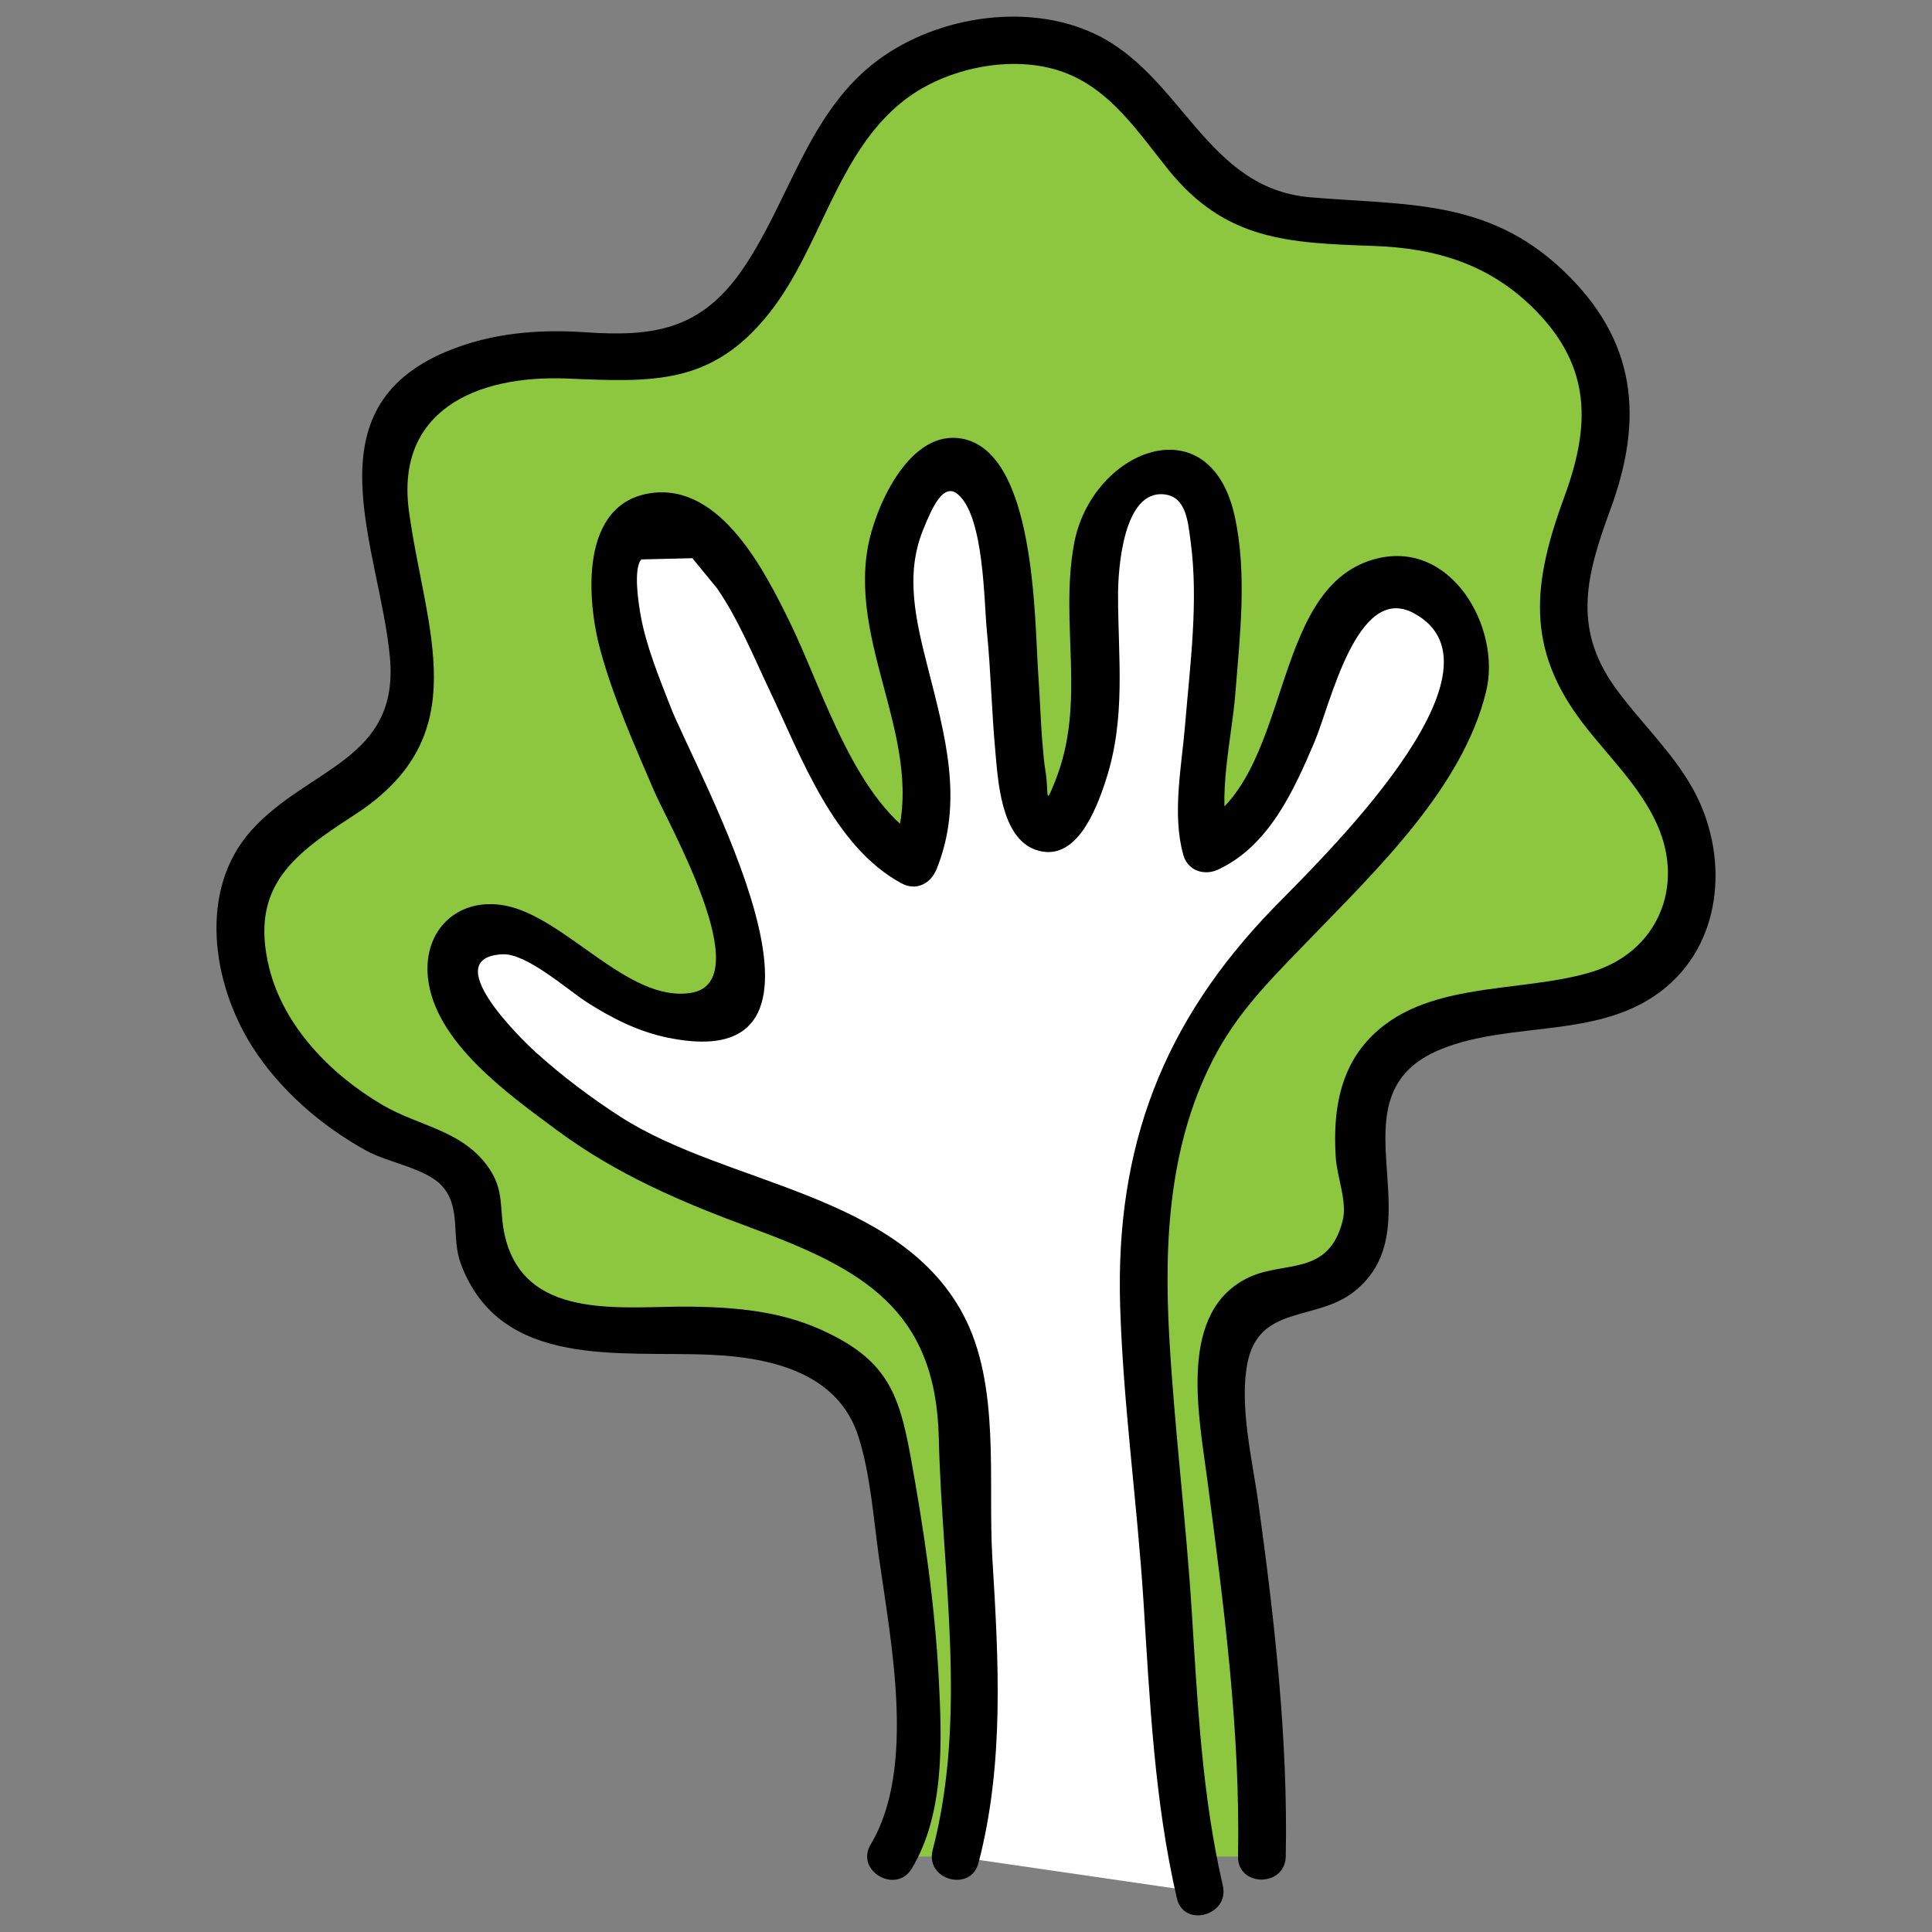
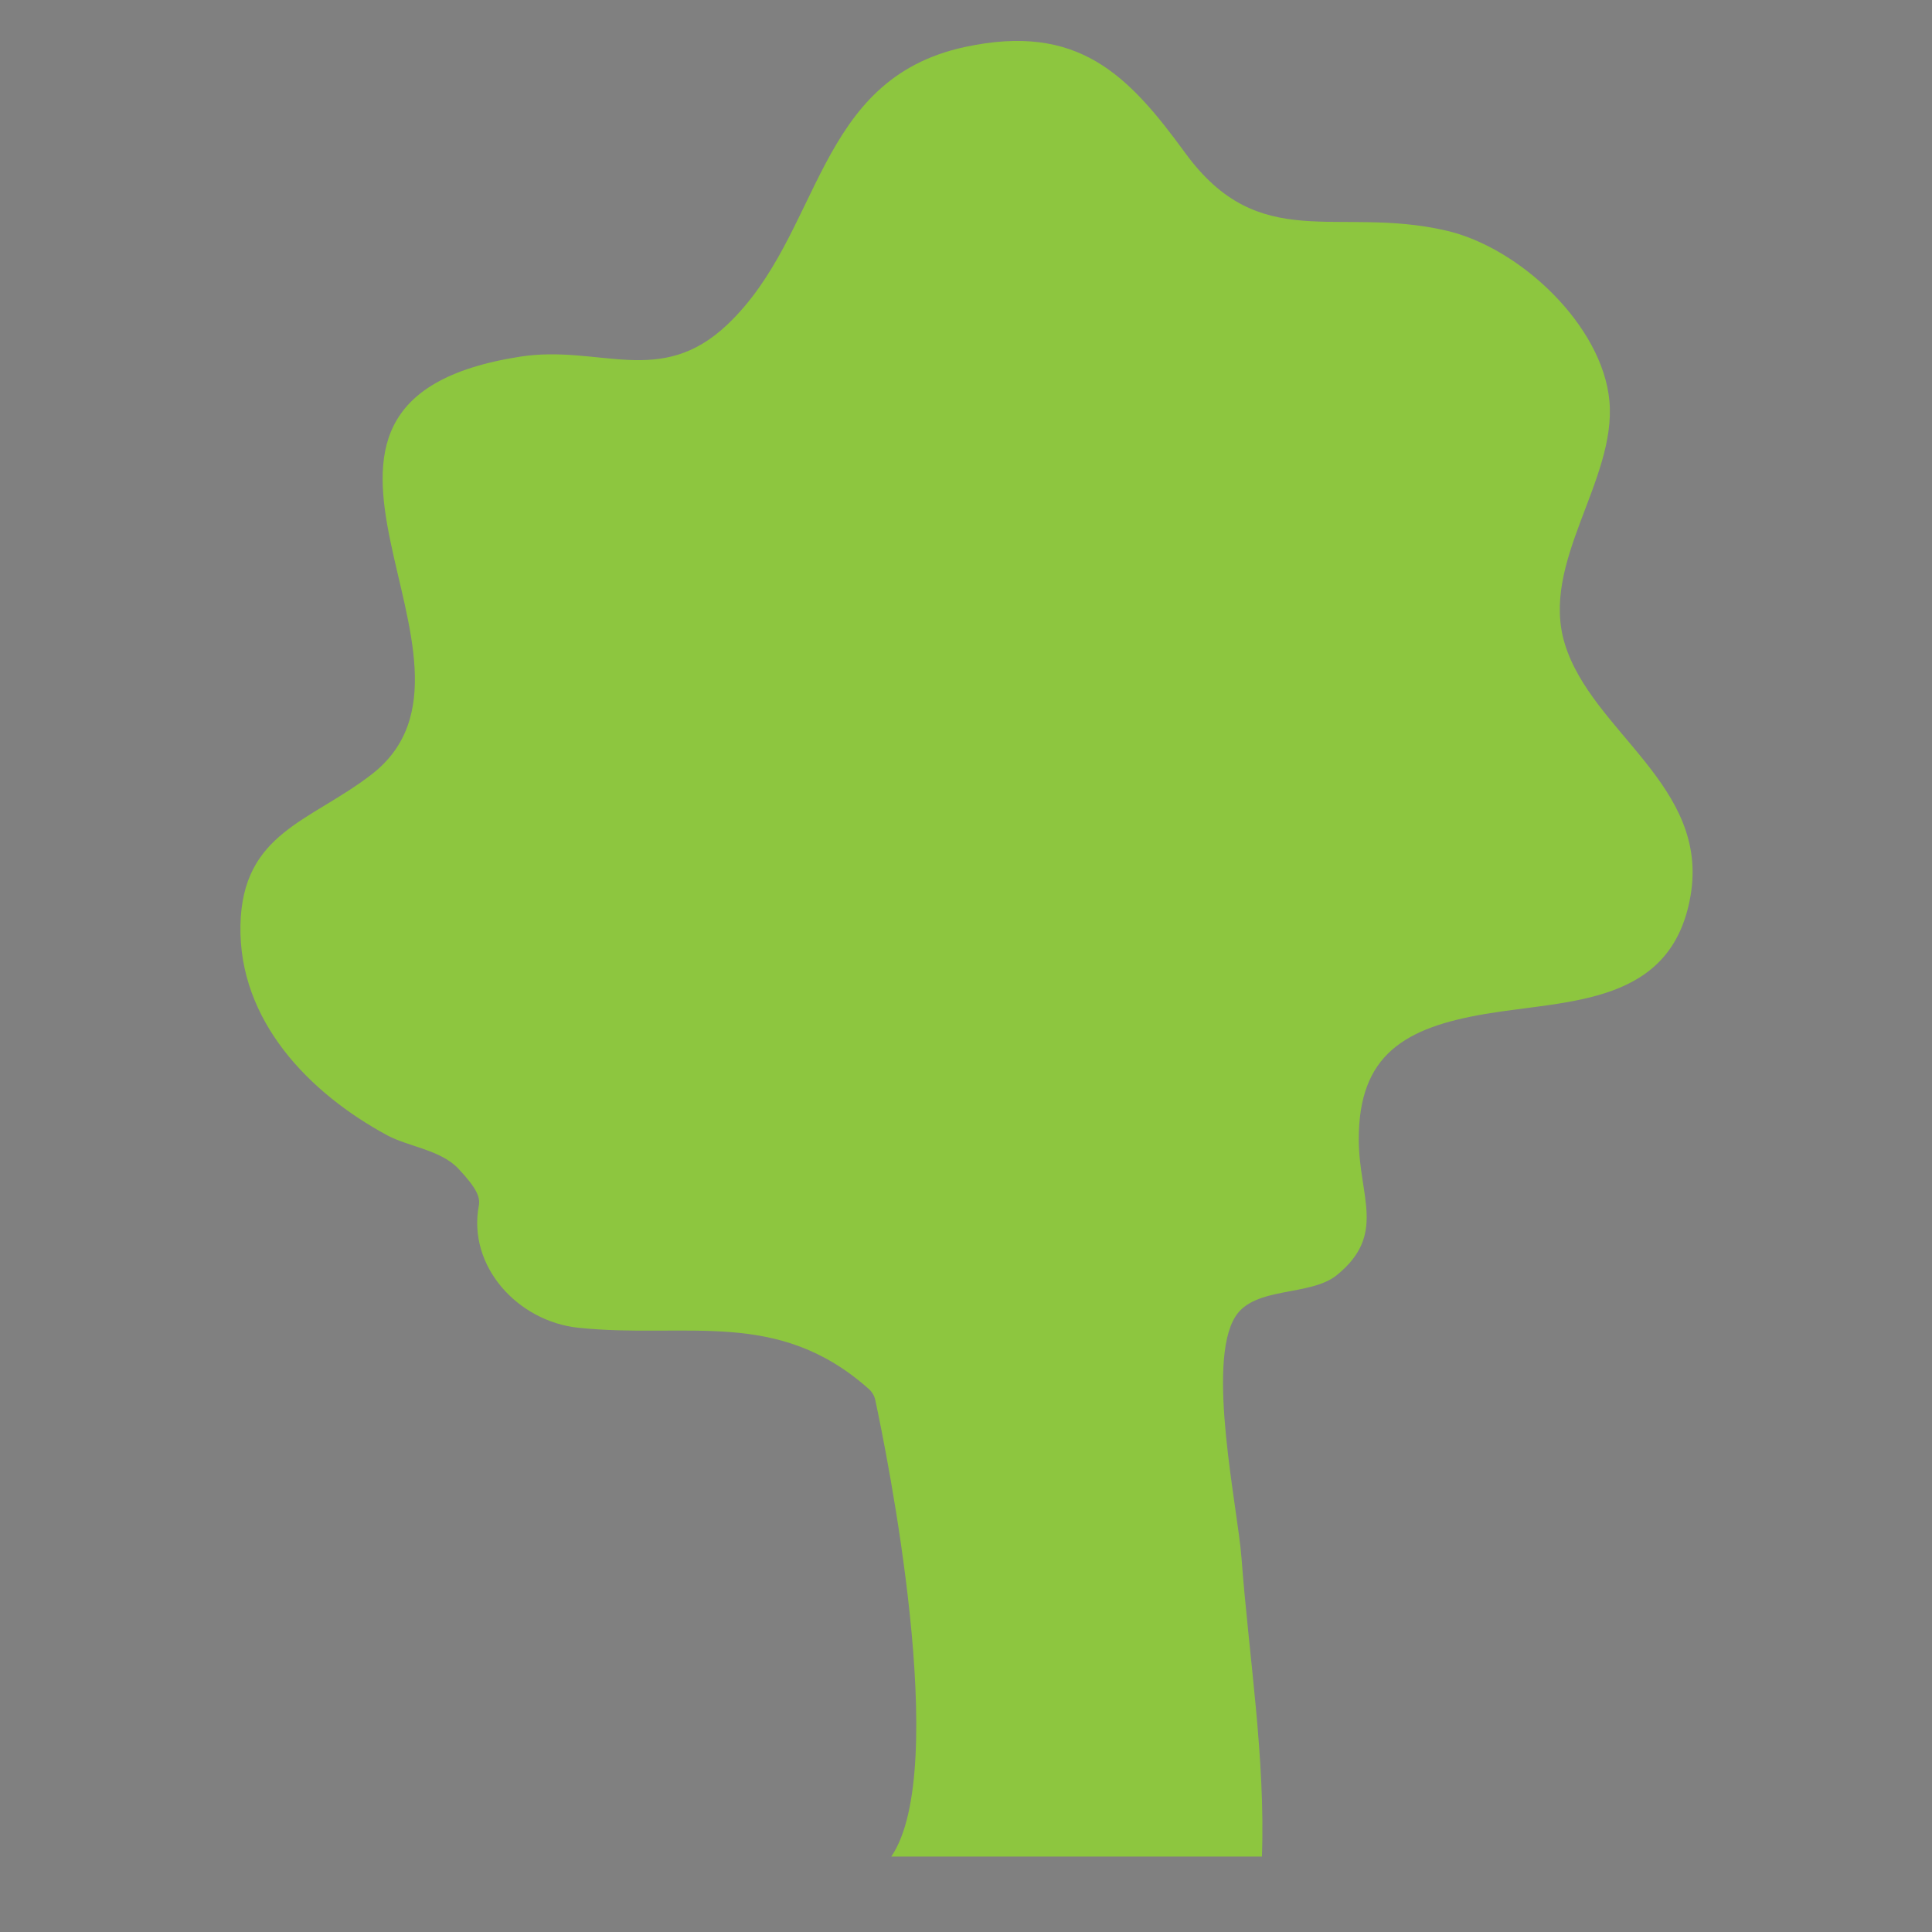
<svg xmlns="http://www.w3.org/2000/svg" id="Layer_1" x="0px" y="0px" width="60px" height="60px" viewBox="0 0 60 60" xml:space="preserve">
  <rect x="0" y="0" width="60" height="60" fill="#808080" stroke="none" />
  <g>
    <path fill="#8DC63F" d="M39.19,57.657c0.111-3.057-0.406-6.227-0.634-9.276c-0.115-1.55-1.104-6.048-0.19-7.494   c0.6-0.949,2.326-0.616,3.153-1.289c1.549-1.262,0.684-2.43,0.679-4.205c-0.008-2.652,1.445-3.482,3.929-3.904   c2.592-0.44,5.786-0.263,6.374-3.667c0.592-3.427-3.063-5.082-3.904-7.826c-0.776-2.534,1.606-5.067,1.385-7.541   c-0.21-2.336-2.767-4.767-5.079-5.296c-3.391-0.778-5.78,0.764-8.096-2.41c-1.78-2.441-3.331-4.041-6.83-3.292   c-4.697,1.005-4.427,5.811-7.384,8.619c-2.092,1.988-3.966,0.615-6.443,1.001c-9.079,1.417-0.131,9.499-4.604,12.969   c-1.9,1.473-4.025,1.803-4.079,4.696c-0.055,2.96,2.134,5.205,4.555,6.514c0.66,0.356,1.661,0.454,2.208,1.033   c0.589,0.624,0.687,0.901,0.64,1.154c-0.354,1.876,1.204,3.598,3.103,3.793c3.359,0.348,6.168-0.63,9.01,1.902   c0.103,0.091,0.173,0.213,0.201,0.348c0.331,1.547,2.356,11.446,0.495,14.172" />
-     <path d="M39.93,57.657c0.073-3.646-0.351-7.369-0.85-10.979c-0.183-1.323-0.599-3.002-0.34-4.343   c0.354-1.821,2.122-1.291,3.303-2.215c2.634-2.062-0.846-6.118,2.731-7.545c2.245-0.896,4.998-0.271,6.966-1.916   c1.812-1.515,1.929-4.186,0.837-6.155c-0.651-1.178-1.666-2.097-2.44-3.185c-1.321-1.854-0.851-3.523-0.123-5.502   c1.047-2.846,0.809-5.262-1.485-7.432c-2.346-2.22-4.868-2.004-7.845-2.259c-3.227-0.275-3.975-3.789-6.678-5.071   c-2.156-1.022-5.08-0.526-6.916,0.947c-2.031,1.631-2.604,4.285-4.026,6.358c-1.297,1.892-2.78,2.103-4.883,1.959   c-1.461-0.1-2.913,0.02-4.281,0.584c-4.349,1.794-2.115,6.078-1.792,9.5c0.304,3.22-2.557,3.426-4.314,5.4   c-1.652,1.857-1.198,4.754,0.041,6.703c0.855,1.345,2.163,2.476,3.555,3.237c0.658,0.359,1.817,0.539,2.316,1.065   c0.64,0.675,0.293,1.599,0.605,2.438c1.229,3.3,4.964,2.699,7.764,2.828c1.93,0.089,3.963,0.581,4.587,2.549   c0.37,1.17,0.465,2.525,0.634,3.736c0.36,2.579,1.171,6.544-0.256,8.922c-0.492,0.818,0.787,1.562,1.277,0.747   c1.025-1.707,0.937-3.981,0.837-5.896c-0.121-2.324-0.463-4.644-0.881-6.93c-0.364-1.996-0.774-3.012-2.801-3.918   c-1.265-0.566-2.632-0.686-4-0.705c-2.011-0.028-5.011,0.472-5.742-2.005c-0.286-0.967,0.019-1.562-0.623-2.405   c-0.828-1.085-2.111-1.198-3.228-1.853c-1.592-0.932-3.068-2.432-3.52-4.263c-0.63-2.564,0.82-3.555,2.673-4.761   c3.784-2.463,2.176-5.703,1.669-9.413c-0.425-3.109,2.066-4.241,4.921-4.123c2.651,0.111,4.497,0.216,6.284-2.053   c1.595-2.023,2.088-4.965,4.171-6.586c1.289-1.004,3.359-1.448,4.931-0.884c1.474,0.531,2.337,1.871,3.273,3.033   c1.778,2.208,3.73,2.279,6.38,2.372c1.954,0.067,3.633,0.577,5.039,2.013c1.73,1.767,1.688,3.587,0.885,5.77   c-0.979,2.661-1.227,4.691,0.572,7.039c0.788,1.029,1.769,1.948,2.306,3.145c0.87,1.939,0.005,3.961-2.03,4.58   c-2.326,0.708-5.475,0.203-7.146,2.349c-0.751,0.966-0.885,2.24-0.802,3.425c0.041,0.596,0.36,1.368,0.214,1.947   c-0.435,1.725-1.78,1.249-2.878,1.748c-2.266,1.03-1.59,4.281-1.334,6.245c0.508,3.88,1.038,7.836,0.961,11.755   C38.431,58.61,39.911,58.61,39.93,57.657" />
-     <path fill="#FFFFFF" d="M29.676,57.657c1.159-3.976,0.202-9.488,0.212-13.639c0.014-6.126-6.456-5.824-10.768-8.552   c-1.246-0.787-5.457-3.729-5.101-5.606c0.523-2.759,4.313,0.646,5.465,1.162c2.399,1.073,4.455,0.824,3.42-2.083   c-1.042-2.929-2.614-5.879-3.545-8.927c-1.119-3.663,1.152-5.701,3.551-2.108c1.383,2.07,3.345,7.972,5.461,8.893   c1.706-3.55-2.189-7.691-0.175-11.113c3.189-5.414,3.351,7.139,3.48,8.029c0.649,4.441,2.225,0.527,2.411-2.021   c0.142-1.937-0.879-5.706,1.382-6.852c4.118-2.087,1.346,9.751,1.993,11.524c3.057-1.191,3.467-9.142,6.114-8.257   c6.157,2.057-3.94,10.811-5.258,12.456c-3.797,4.743-2.824,10.37-2.289,16.135c0.321,3.465,0.386,8.679,1.229,12.061" />
-     <path d="M30.389,57.854c0.808-3.096,0.622-6.295,0.43-9.456c-0.146-2.404,0.266-5.383-0.911-7.583   c-2.02-3.778-7.341-4.012-10.634-6.129c-0.911-0.586-1.789-1.248-2.595-1.97c-0.54-0.483-3.089-2.983-1.07-3.08   c0.746-0.036,2.03,1.116,2.632,1.499c0.785,0.5,1.592,0.907,2.517,1.095c6.296,1.283,0.856-8.228,0.049-10.32   c-0.343-0.891-0.73-1.818-0.904-2.762c-0.068-0.371-0.248-1.485,0.016-1.775c0.527-0.012,1.055-0.025,1.583-0.038   c0.257,0.314,0.514,0.627,0.771,0.941c0.67,0.979,1.128,2.113,1.635,3.18c0.962,2.025,1.989,4.85,4.091,5.977   c0.459,0.248,0.905,0.007,1.087-0.441c0.854-2.11,0.261-4.162-0.275-6.271c-0.359-1.415-0.715-2.852-0.148-4.255   c0.284-0.704,0.641-1.519,1.104-1.099c0.798,0.725,0.788,3.305,0.883,4.252c0.122,1.229,0.146,2.467,0.259,3.696   c0.084,0.917,0.174,2.686,1.241,3.071c1.261,0.456,1.897-1.254,2.188-2.143c0.638-1.947,0.384-3.773,0.384-5.773   c0-0.784,0.157-3.287,1.458-3.114c0.66,0.087,0.715,0.86,0.796,1.46c0.25,1.862-0.018,3.832-0.172,5.692   c-0.104,1.277-0.414,2.792-0.052,4.052c0.142,0.49,0.657,0.645,1.087,0.442c1.574-0.743,2.338-2.444,2.983-3.959   c0.497-1.168,1.315-4.936,3.071-4.007c3.312,1.752-3.022,7.798-4.354,9.173c-3.41,3.524-4.904,7.377-4.752,12.35   c0.094,3.063,0.53,6.112,0.725,9.172c0.195,3.083,0.338,6.202,1.037,9.223c0.214,0.928,1.642,0.534,1.427-0.395   c-0.645-2.784-0.785-5.654-0.964-8.5c-0.178-2.835-0.534-5.658-0.697-8.494c-0.174-3.036-0.013-6.158,1.477-8.886   c0.76-1.391,1.832-2.427,2.918-3.552c2.053-2.127,4.723-4.68,5.444-7.658c0.478-1.976-1.094-4.77-3.48-4.1   c-3.326,0.934-2.488,6.894-5.581,8.354c0.361,0.147,0.725,0.295,1.086,0.442c-0.396-1.38,0.075-3.228,0.186-4.631   c0.142-1.793,0.372-3.742-0.024-5.52c-0.785-3.511-4.456-2.032-4.987,0.886c-0.455,2.502,0.4,4.913-0.591,7.374   c-0.336,0.834-0.179,0.349-0.298-0.35c-0.045-0.268-0.062-0.516-0.086-0.786c-0.063-0.712-0.079-1.431-0.132-2.144   c-0.122-1.66-0.054-7.143-2.501-7.39c-1.569-0.158-2.579,2.191-2.794,3.387c-0.593,3.283,2.015,6.38,0.709,9.606   c0.362-0.147,0.724-0.294,1.086-0.442c-2.173-1.167-3.192-4.74-4.215-6.825c-0.771-1.573-2.135-4.302-4.288-4.02   c-2.257,0.296-2.027,3.327-1.595,4.896c0.409,1.49,1.052,2.925,1.658,4.342c0.436,1.02,3.25,5.925,1.17,6.283   c-1.96,0.338-3.914-2.365-5.808-2.711c-1.441-0.262-2.533,0.753-2.379,2.238c0.207,2.01,2.523,3.64,3.997,4.734   c1.865,1.383,3.883,2.245,6.05,3.042c3.438,1.268,5.725,2.526,5.818,6.513c0.101,4.245,0.898,8.635-0.19,12.809   C28.723,58.384,30.149,58.776,30.389,57.854" />
  </g>
</svg>